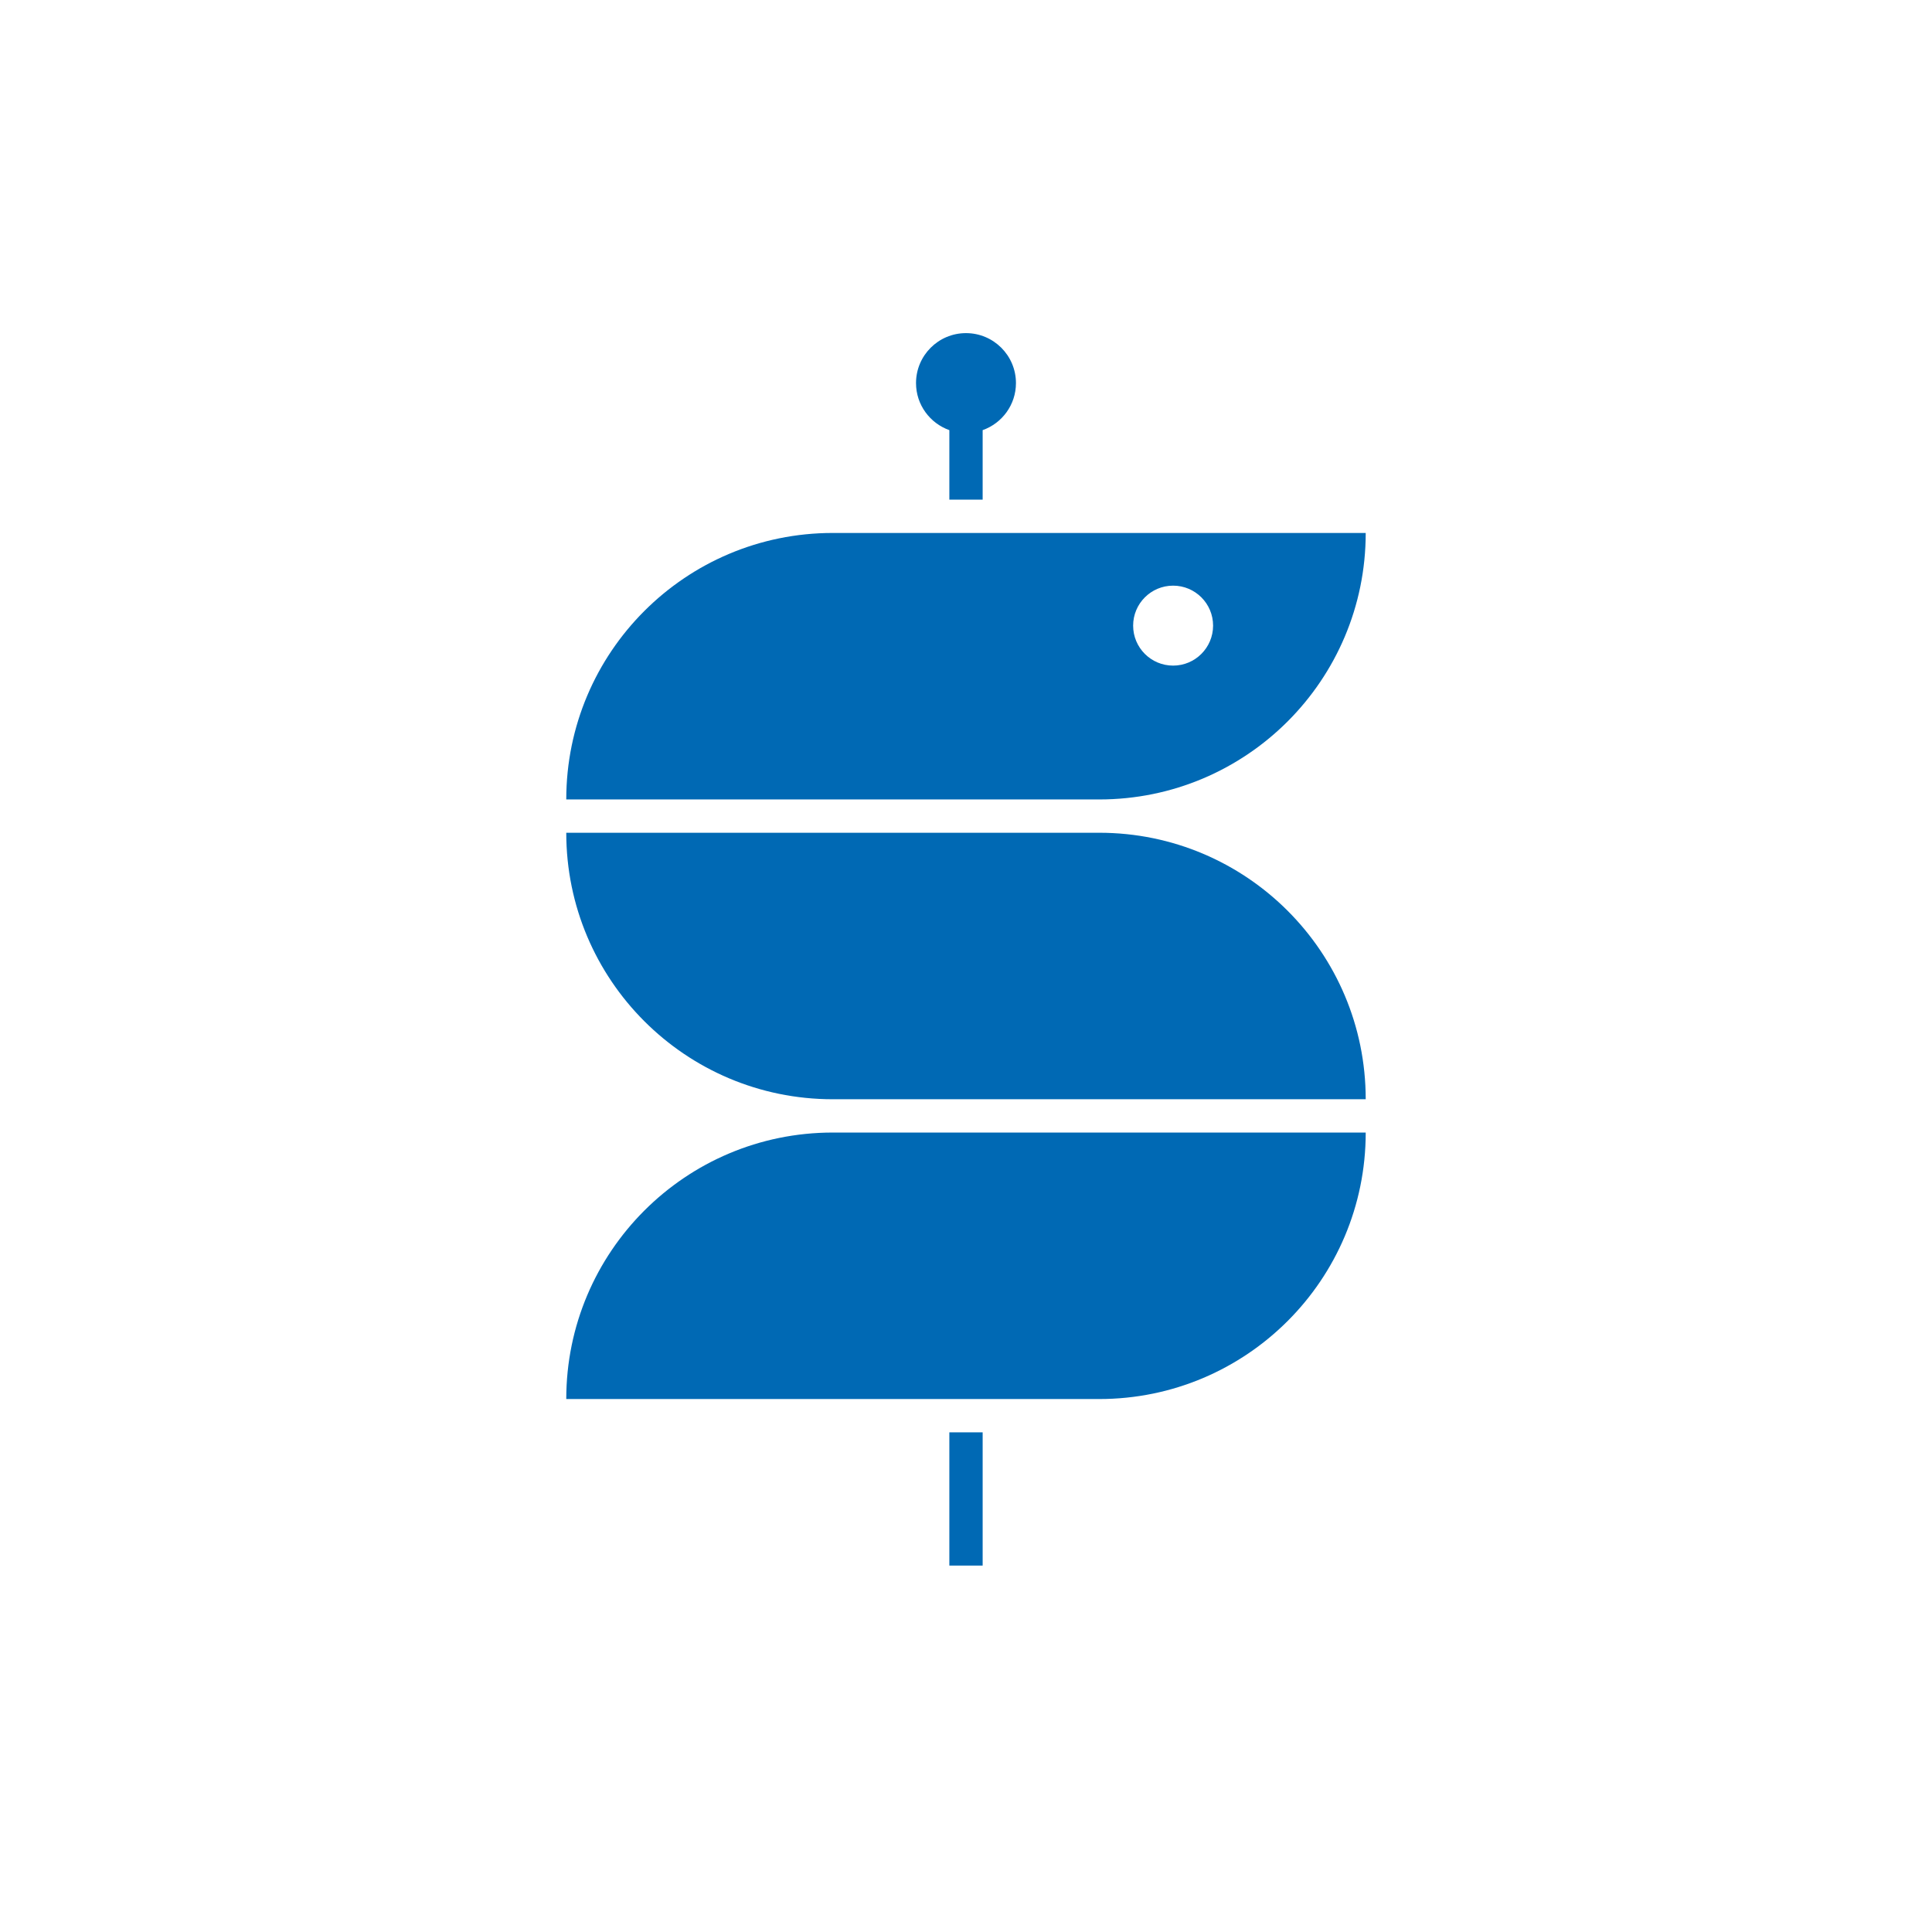
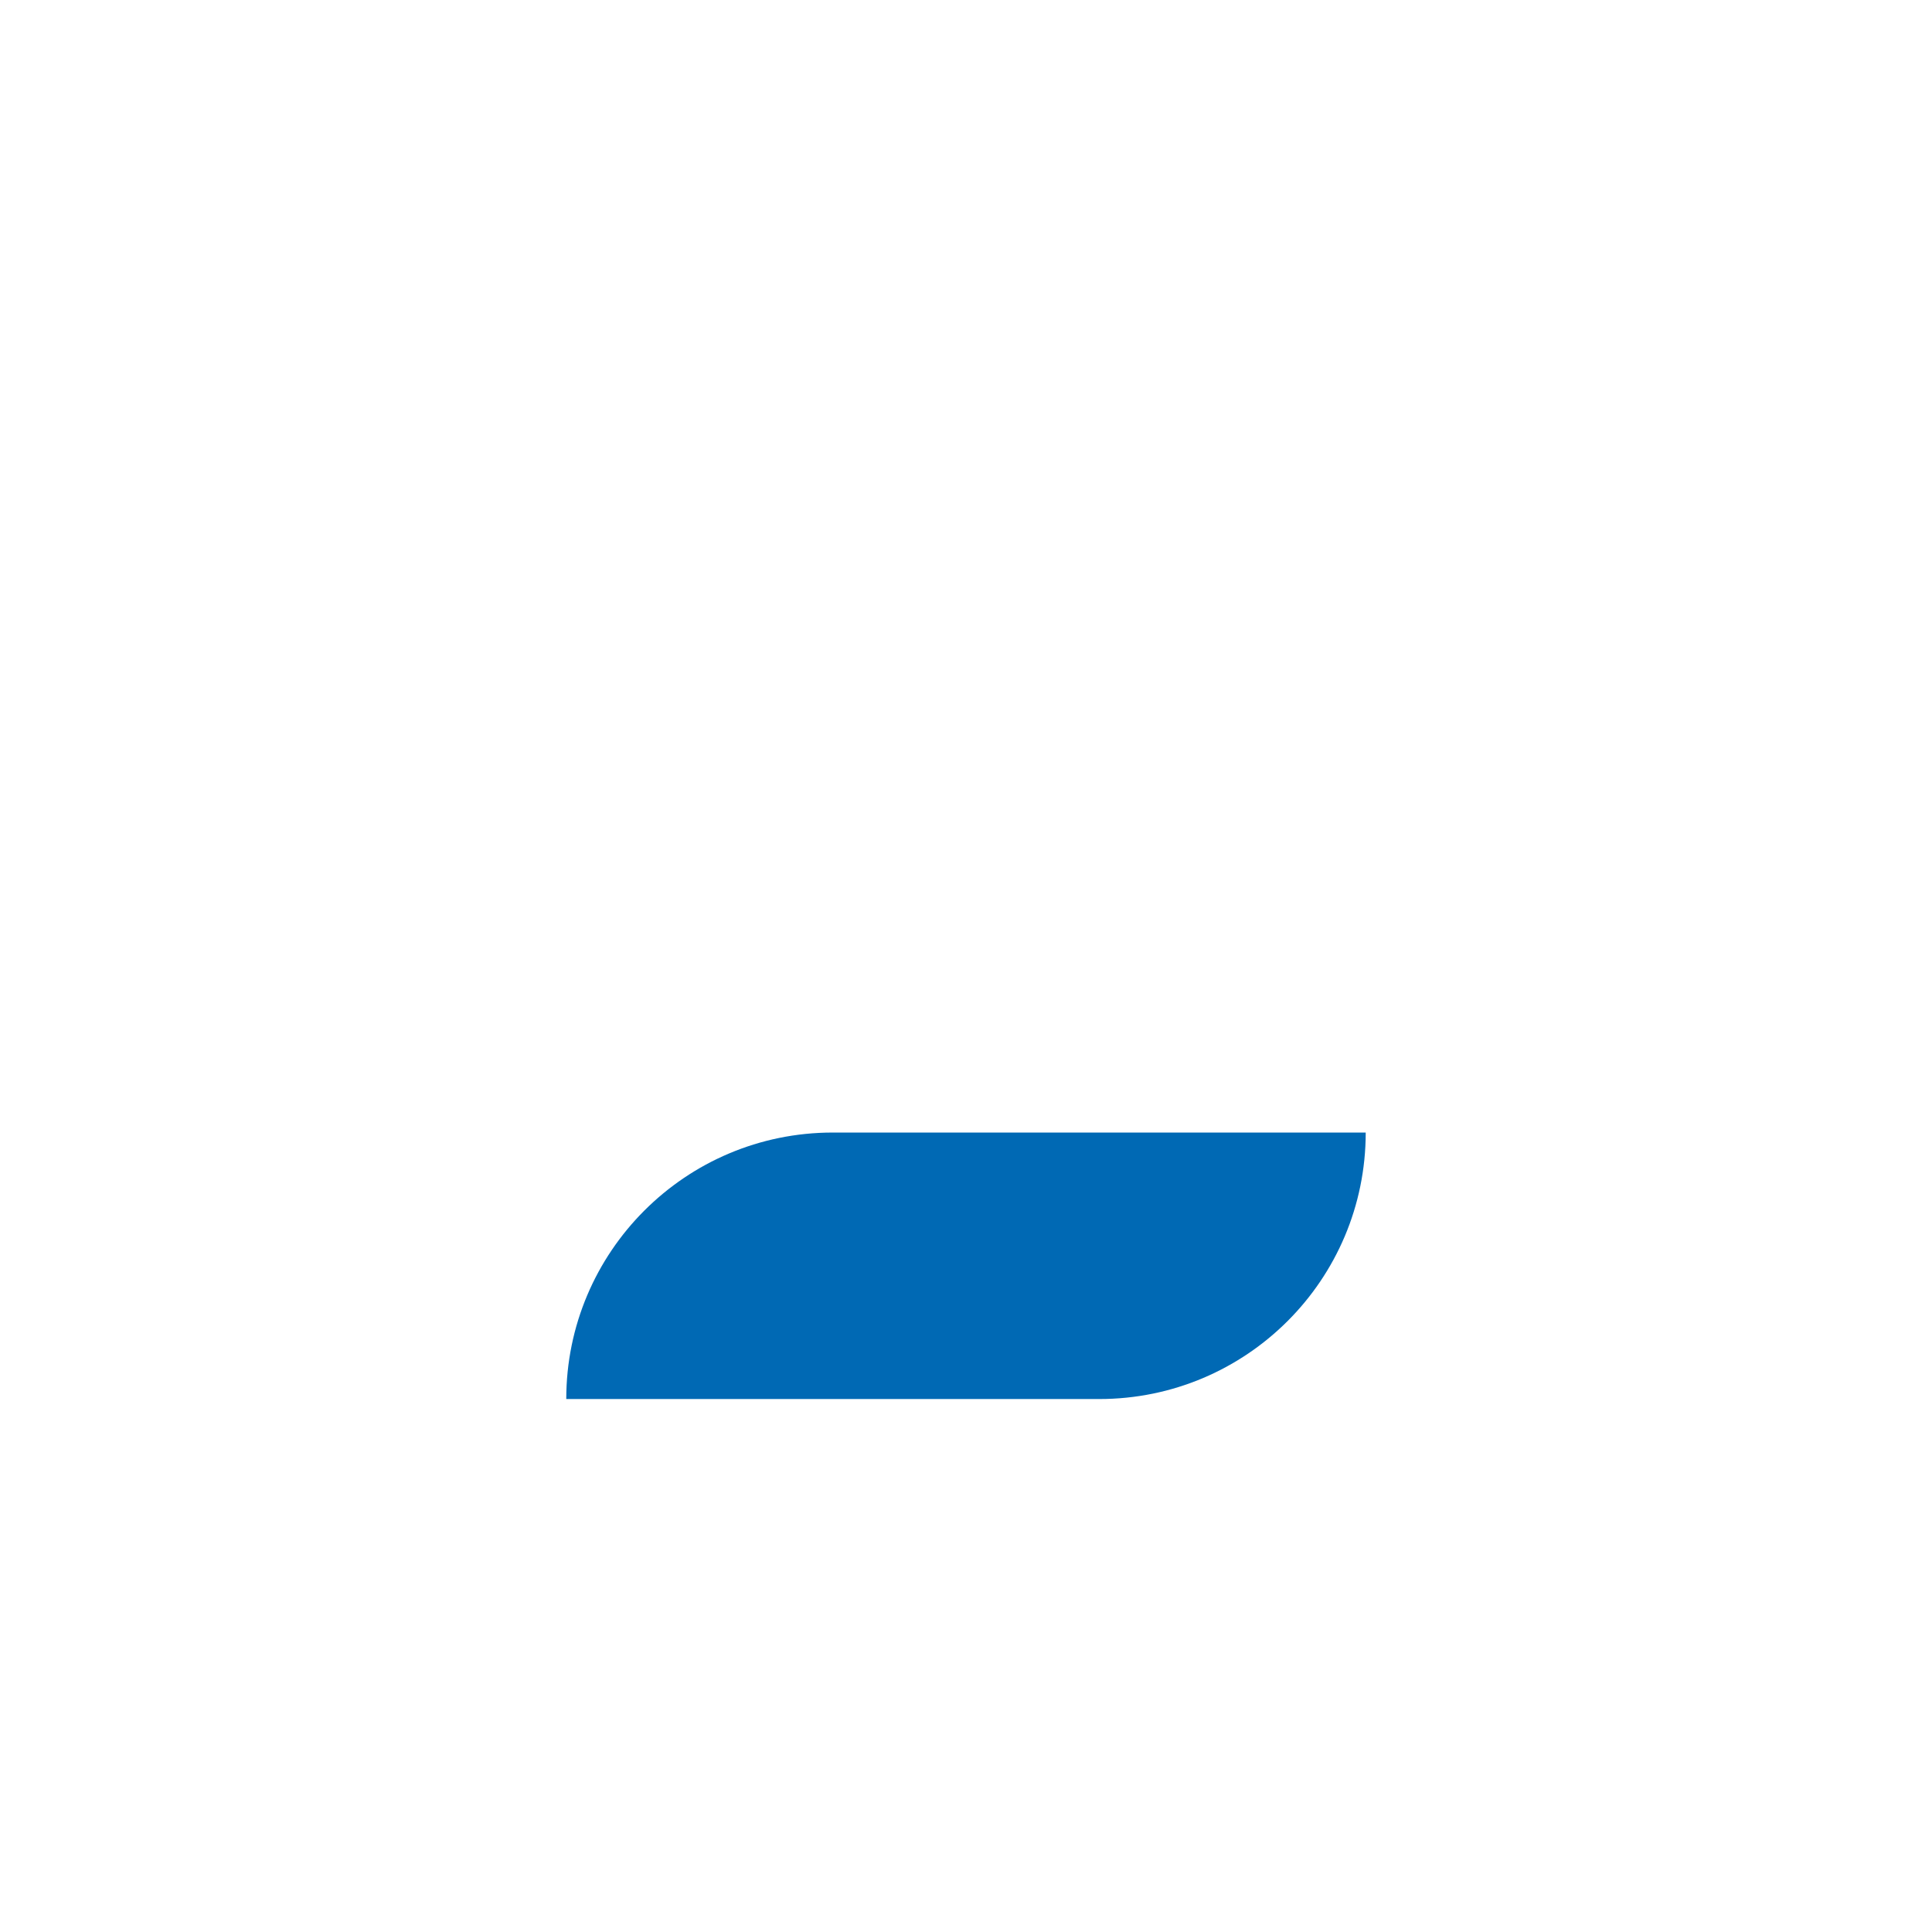
<svg xmlns="http://www.w3.org/2000/svg" version="1.1" x="0px" y="0px" viewBox="0 0 822.05 822.05" style="enable-background:new 0 0 822.05 822.05;" xml:space="preserve">
  <style type="text/css">
	.st0{fill:none;}
	.st1{fill:#0069B4;}
</style>
  <g id="Bounding">
-     <rect class="st0" width="822.05" height="822.05" />
-   </g>
+     </g>
  <g id="Logo">
    <g>
-       <path class="st1" d="M467.72,354.33H240.94c0,62.62,50.76,113.39,113.39,113.39H581.1C581.1,405.1,530.34,354.33,467.72,354.33z" />
-       <path class="st1" d="M403.94,183.02v29.58h14.17v-29.58c8.25-2.92,14.17-10.77,14.17-20.02c0-11.74-9.52-21.26-21.26-21.26    c-11.74,0-21.26,9.52-21.26,21.26C389.76,172.24,395.69,180.09,403.94,183.02z" />
-       <rect x="403.94" y="609.45" class="st1" width="14.17" height="56.69" />
-       <path class="st1" d="M354.33,481.89c-62.62,0-113.39,50.76-113.39,113.39h226.77c62.62,0,113.39-50.76,113.39-113.39H354.33z" />
-       <path class="st1" d="M354.33,226.77c-62.62,0-113.39,50.76-113.39,113.39h226.77c62.62,0,113.39-50.76,113.39-113.39H354.33z     M499.15,283.21c-9.39,0-17.01-7.61-17.01-17.01c0-9.39,7.61-17.01,17.01-17.01c9.39,0,17.01,7.61,17.01,17.01    C516.15,275.6,508.54,283.21,499.15,283.21z" />
+       <path class="st1" d="M354.33,481.89c-62.62,0-113.39,50.76-113.39,113.39h226.77c62.62,0,113.39-50.76,113.39-113.39H354.33" />
    </g>
  </g>
</svg>